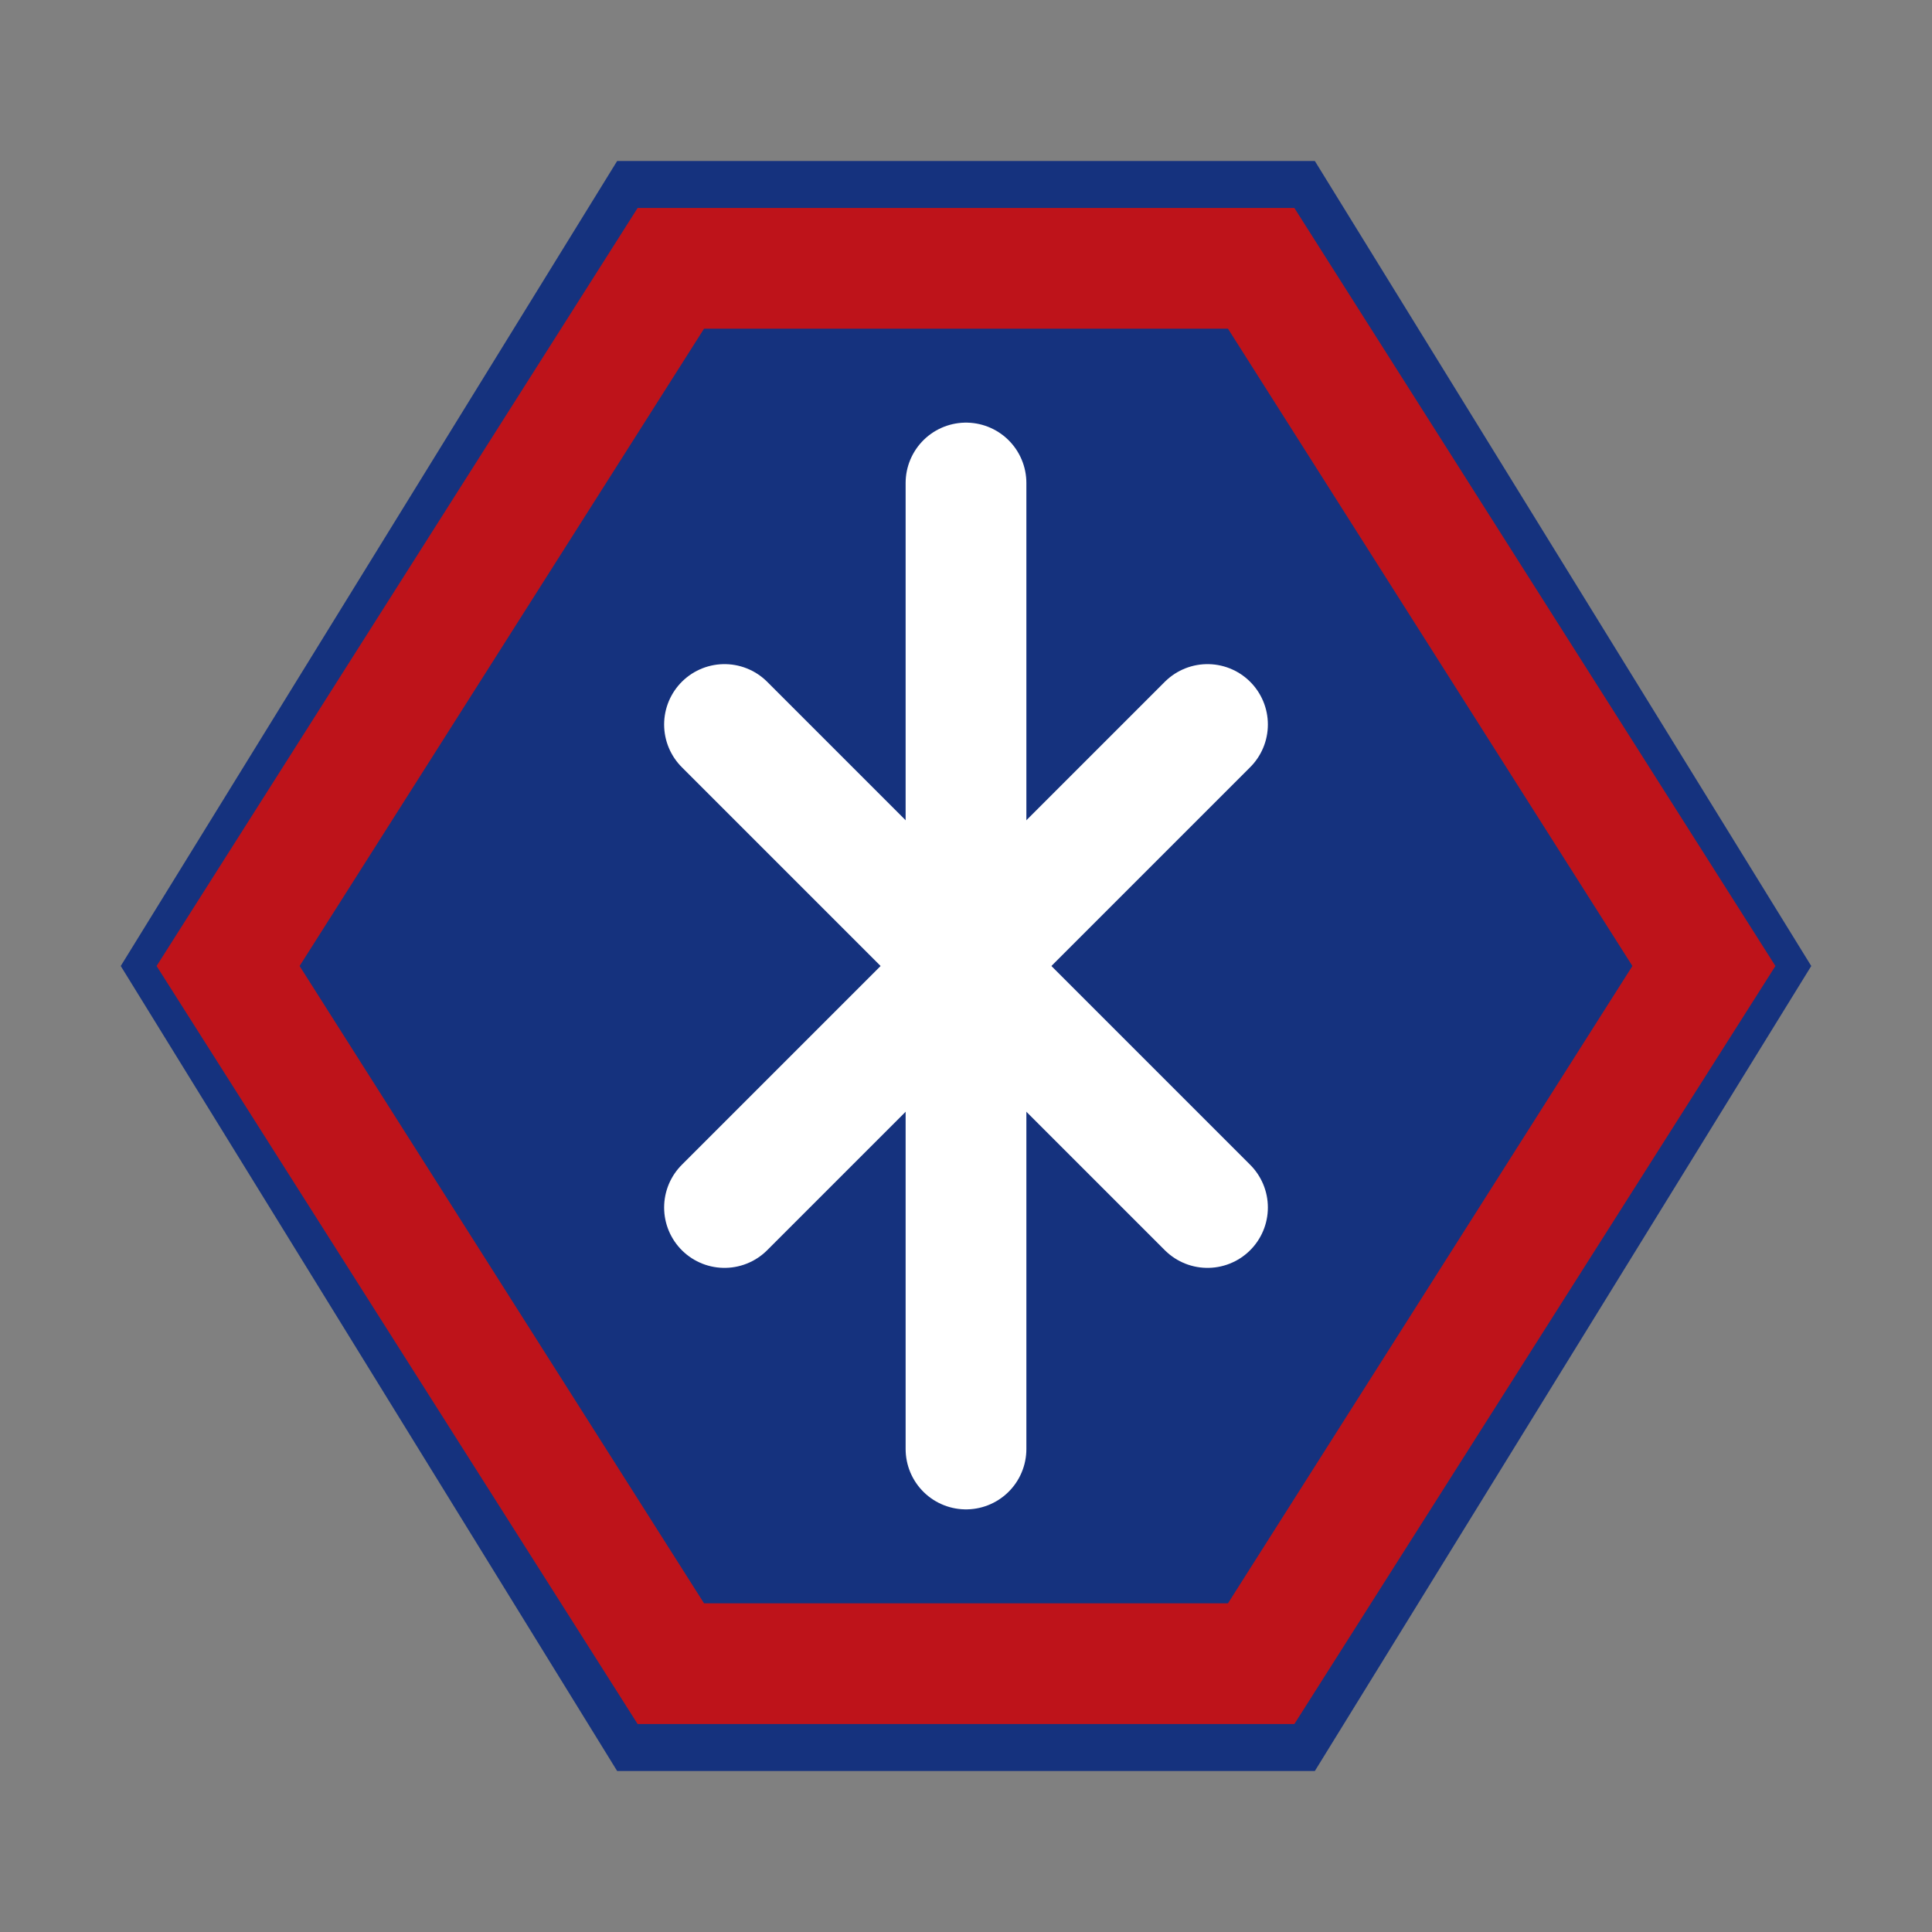
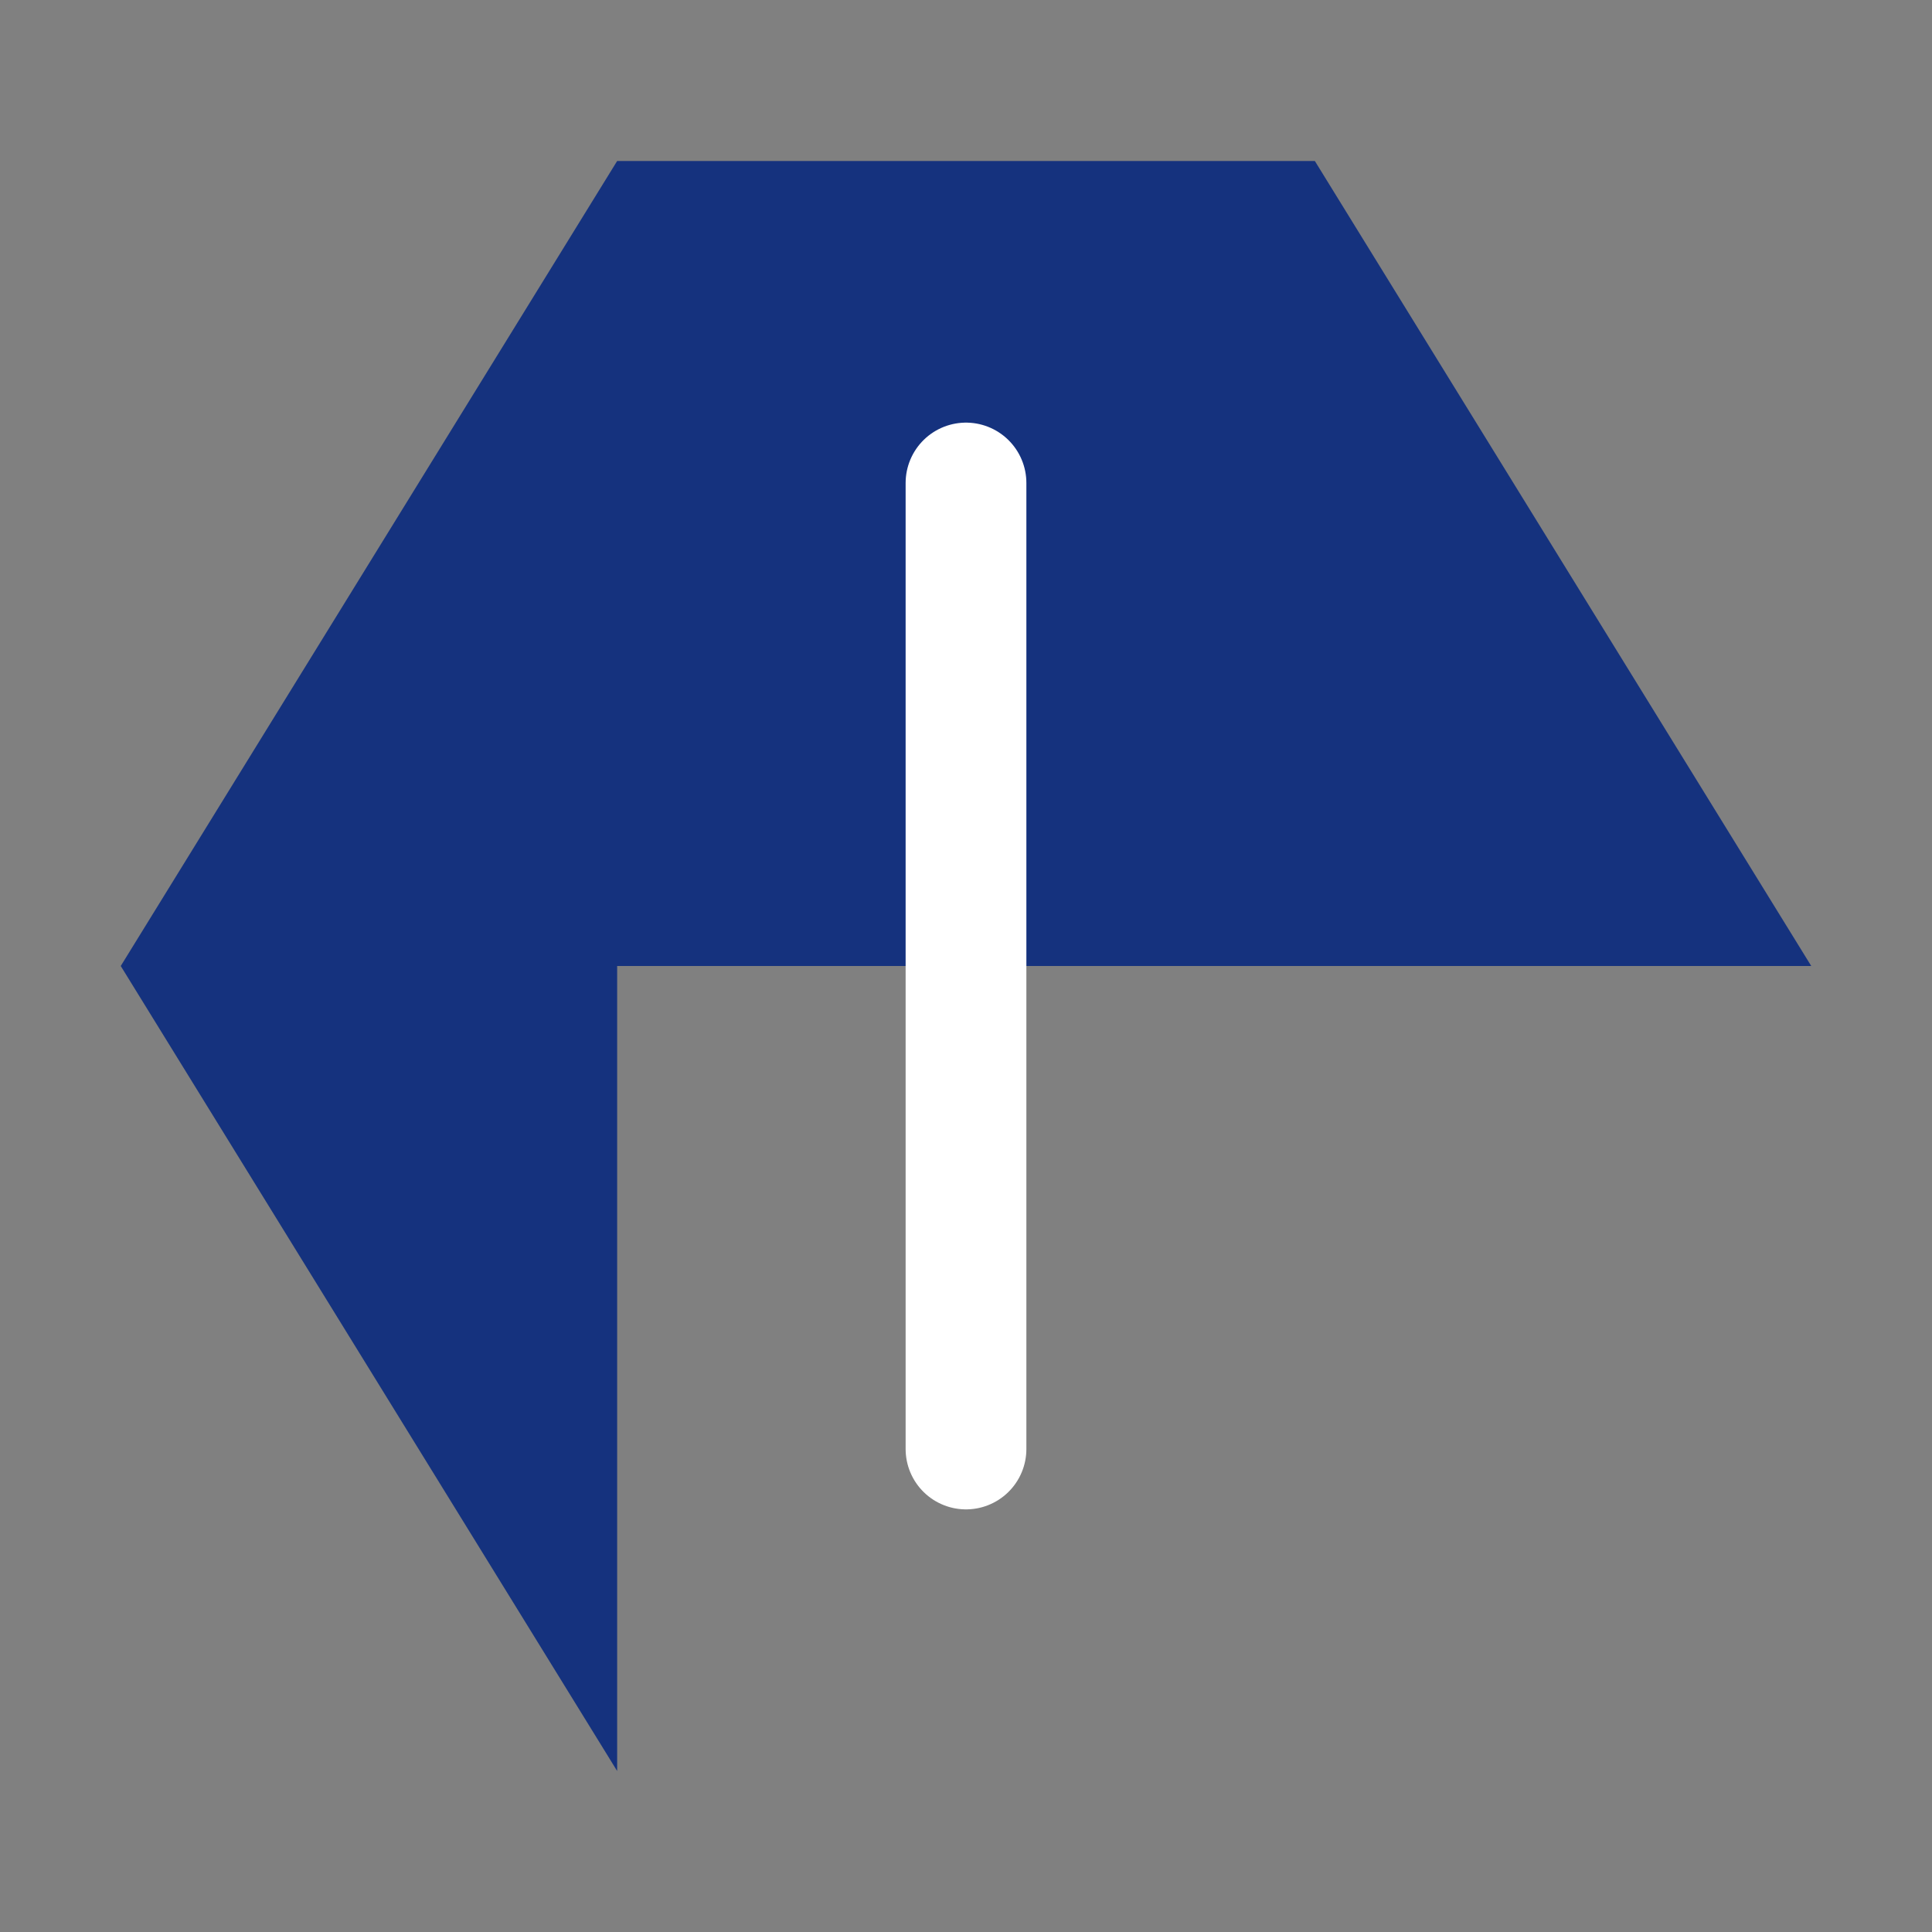
<svg xmlns="http://www.w3.org/2000/svg" width="64" height="64" viewBox="0 0 64 64" fill="none">
  <rect x="0" y="0" width="64" height="64" fill="#808080" stroke="none" />
-   <path d="M20.444 58.667L4 32L20.444 5.333H43.556L60 32L43.556 58.667H20.444Z" fill="#15327E" />
-   <path d="M22.222 55.111L7.556 32L22.222 8.889H41.778L56.444 32L41.778 55.111H22.222Z" stroke="#BE131A" stroke-width="4" />
+   <path d="M20.444 58.667L4 32L20.444 5.333H43.556L60 32H20.444Z" fill="#15327E" />
  <path d="M32 16L32 48" stroke="white" stroke-width="4" stroke-linecap="round" />
-   <path d="M24 24L40 40" stroke="white" stroke-width="4" stroke-linecap="round" />
-   <path d="M40 24L24 40" stroke="white" stroke-width="4" stroke-linecap="round" />
</svg>